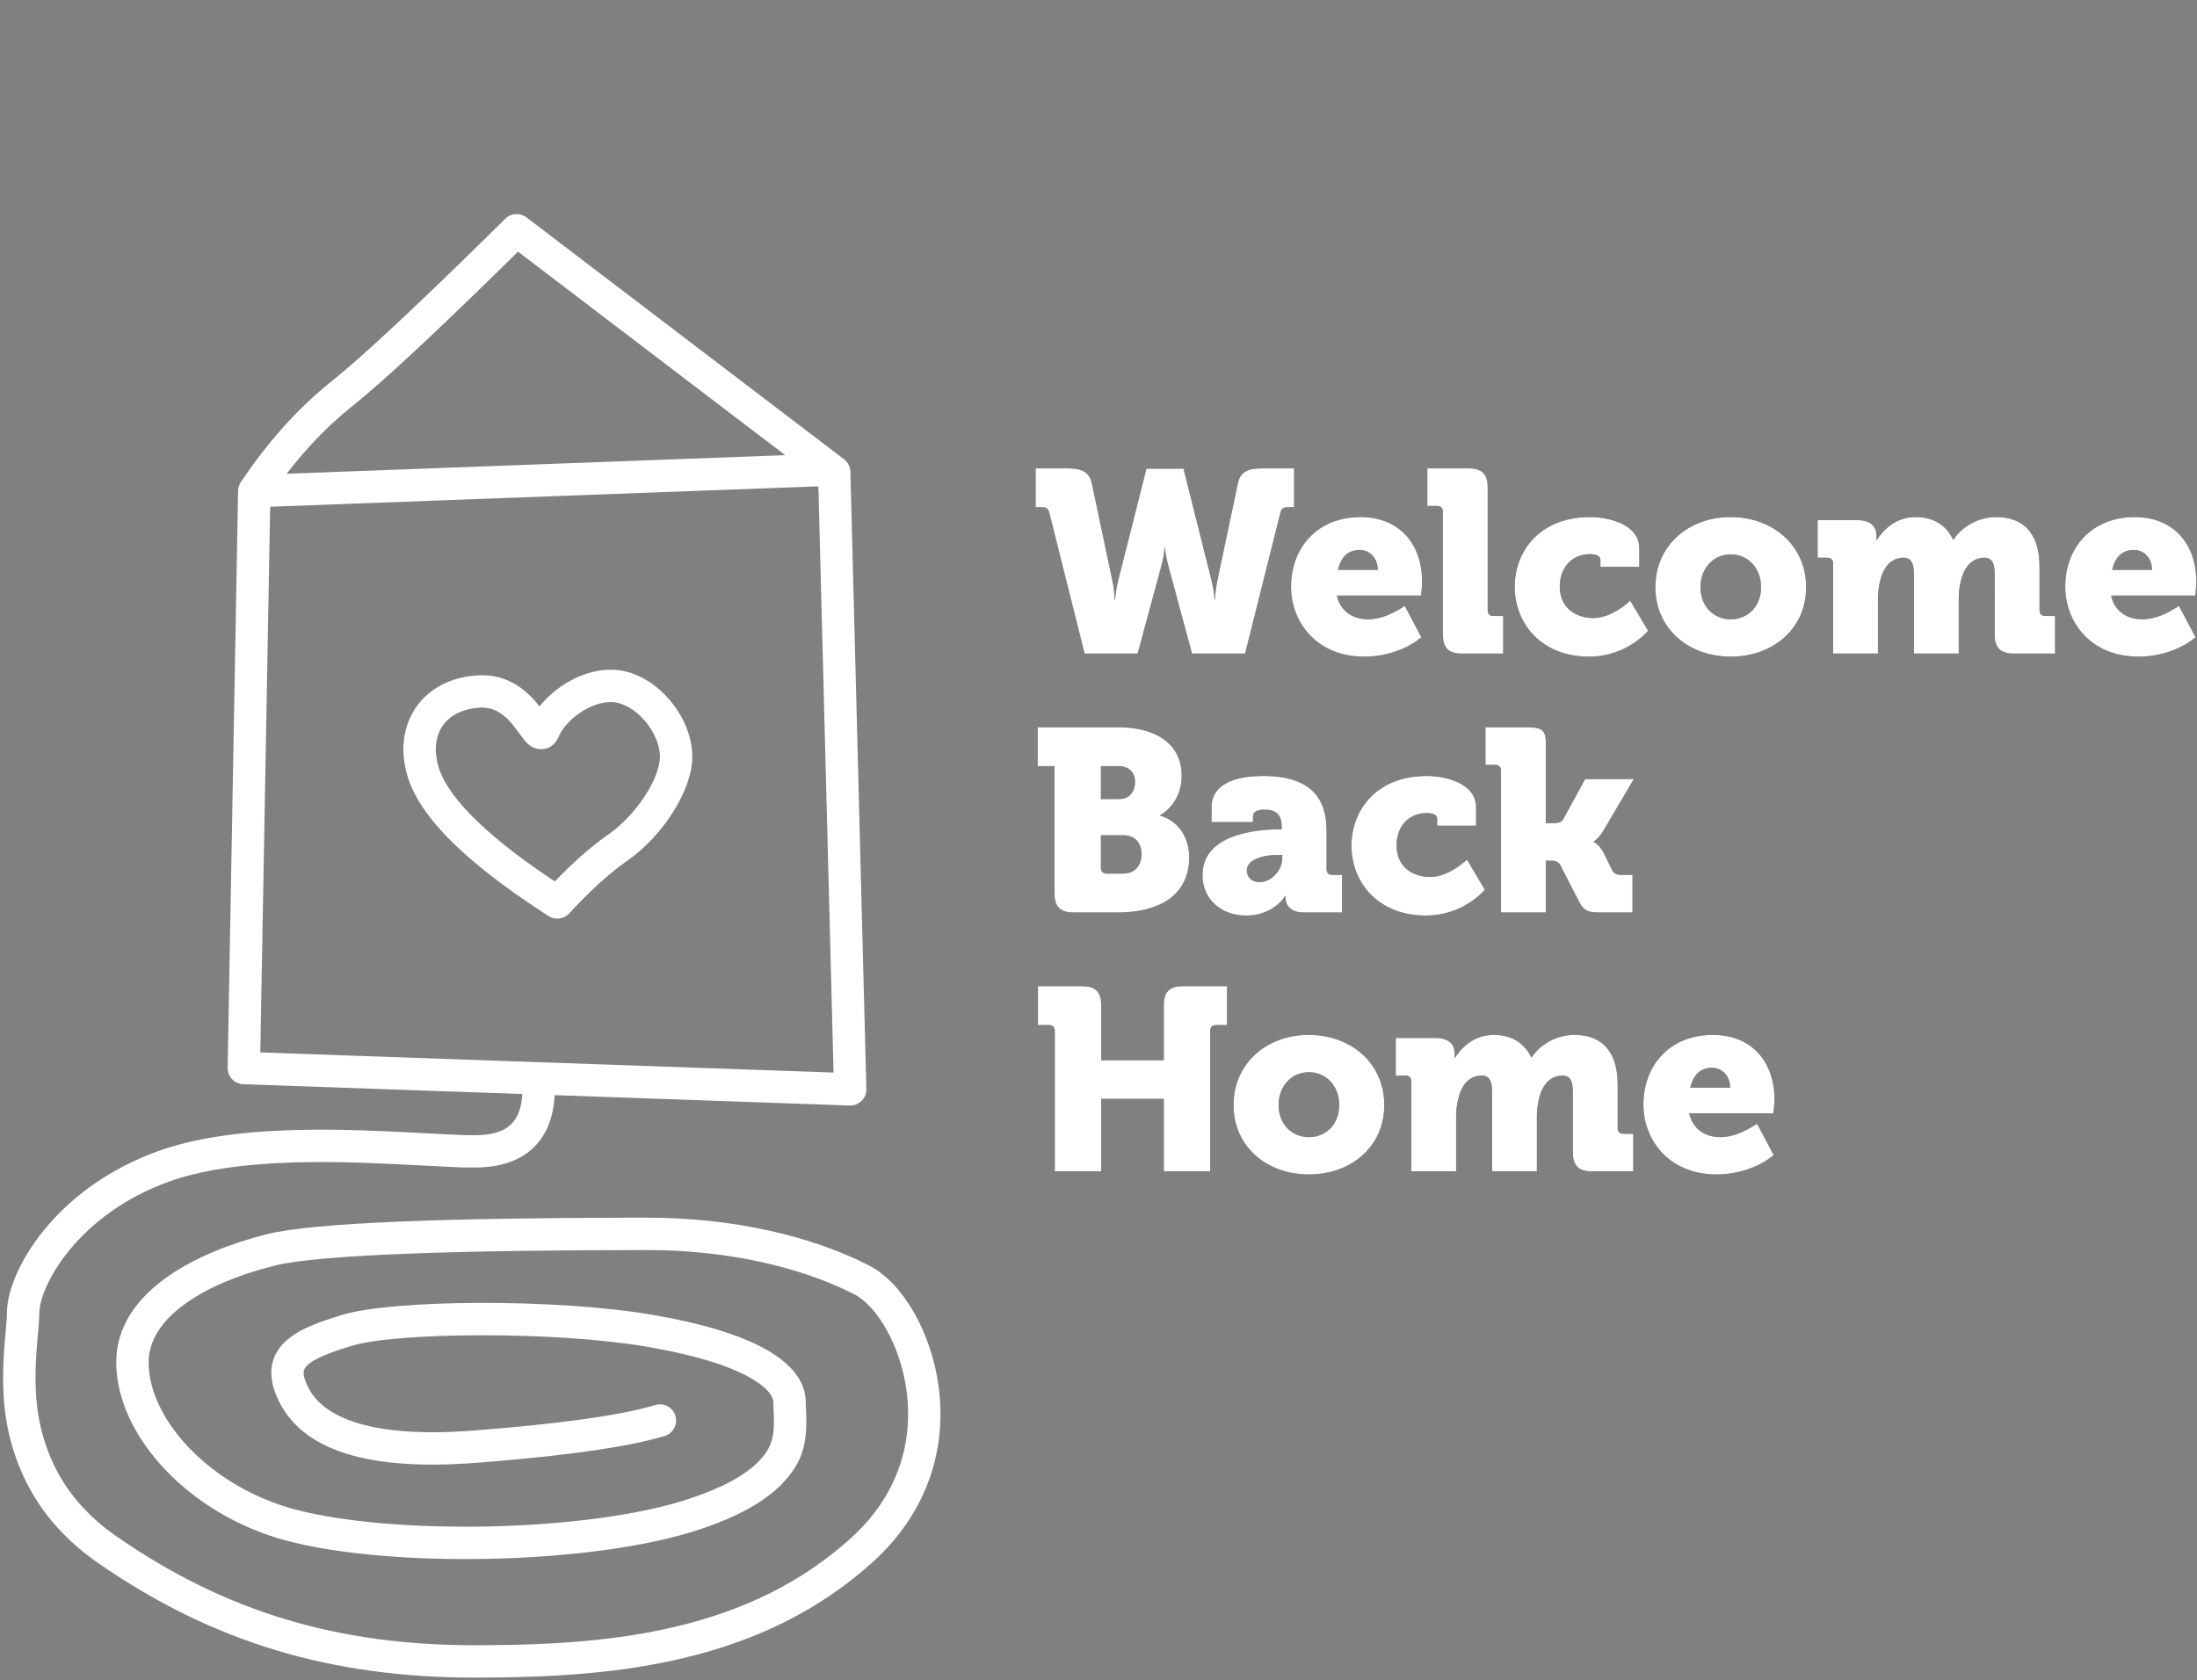
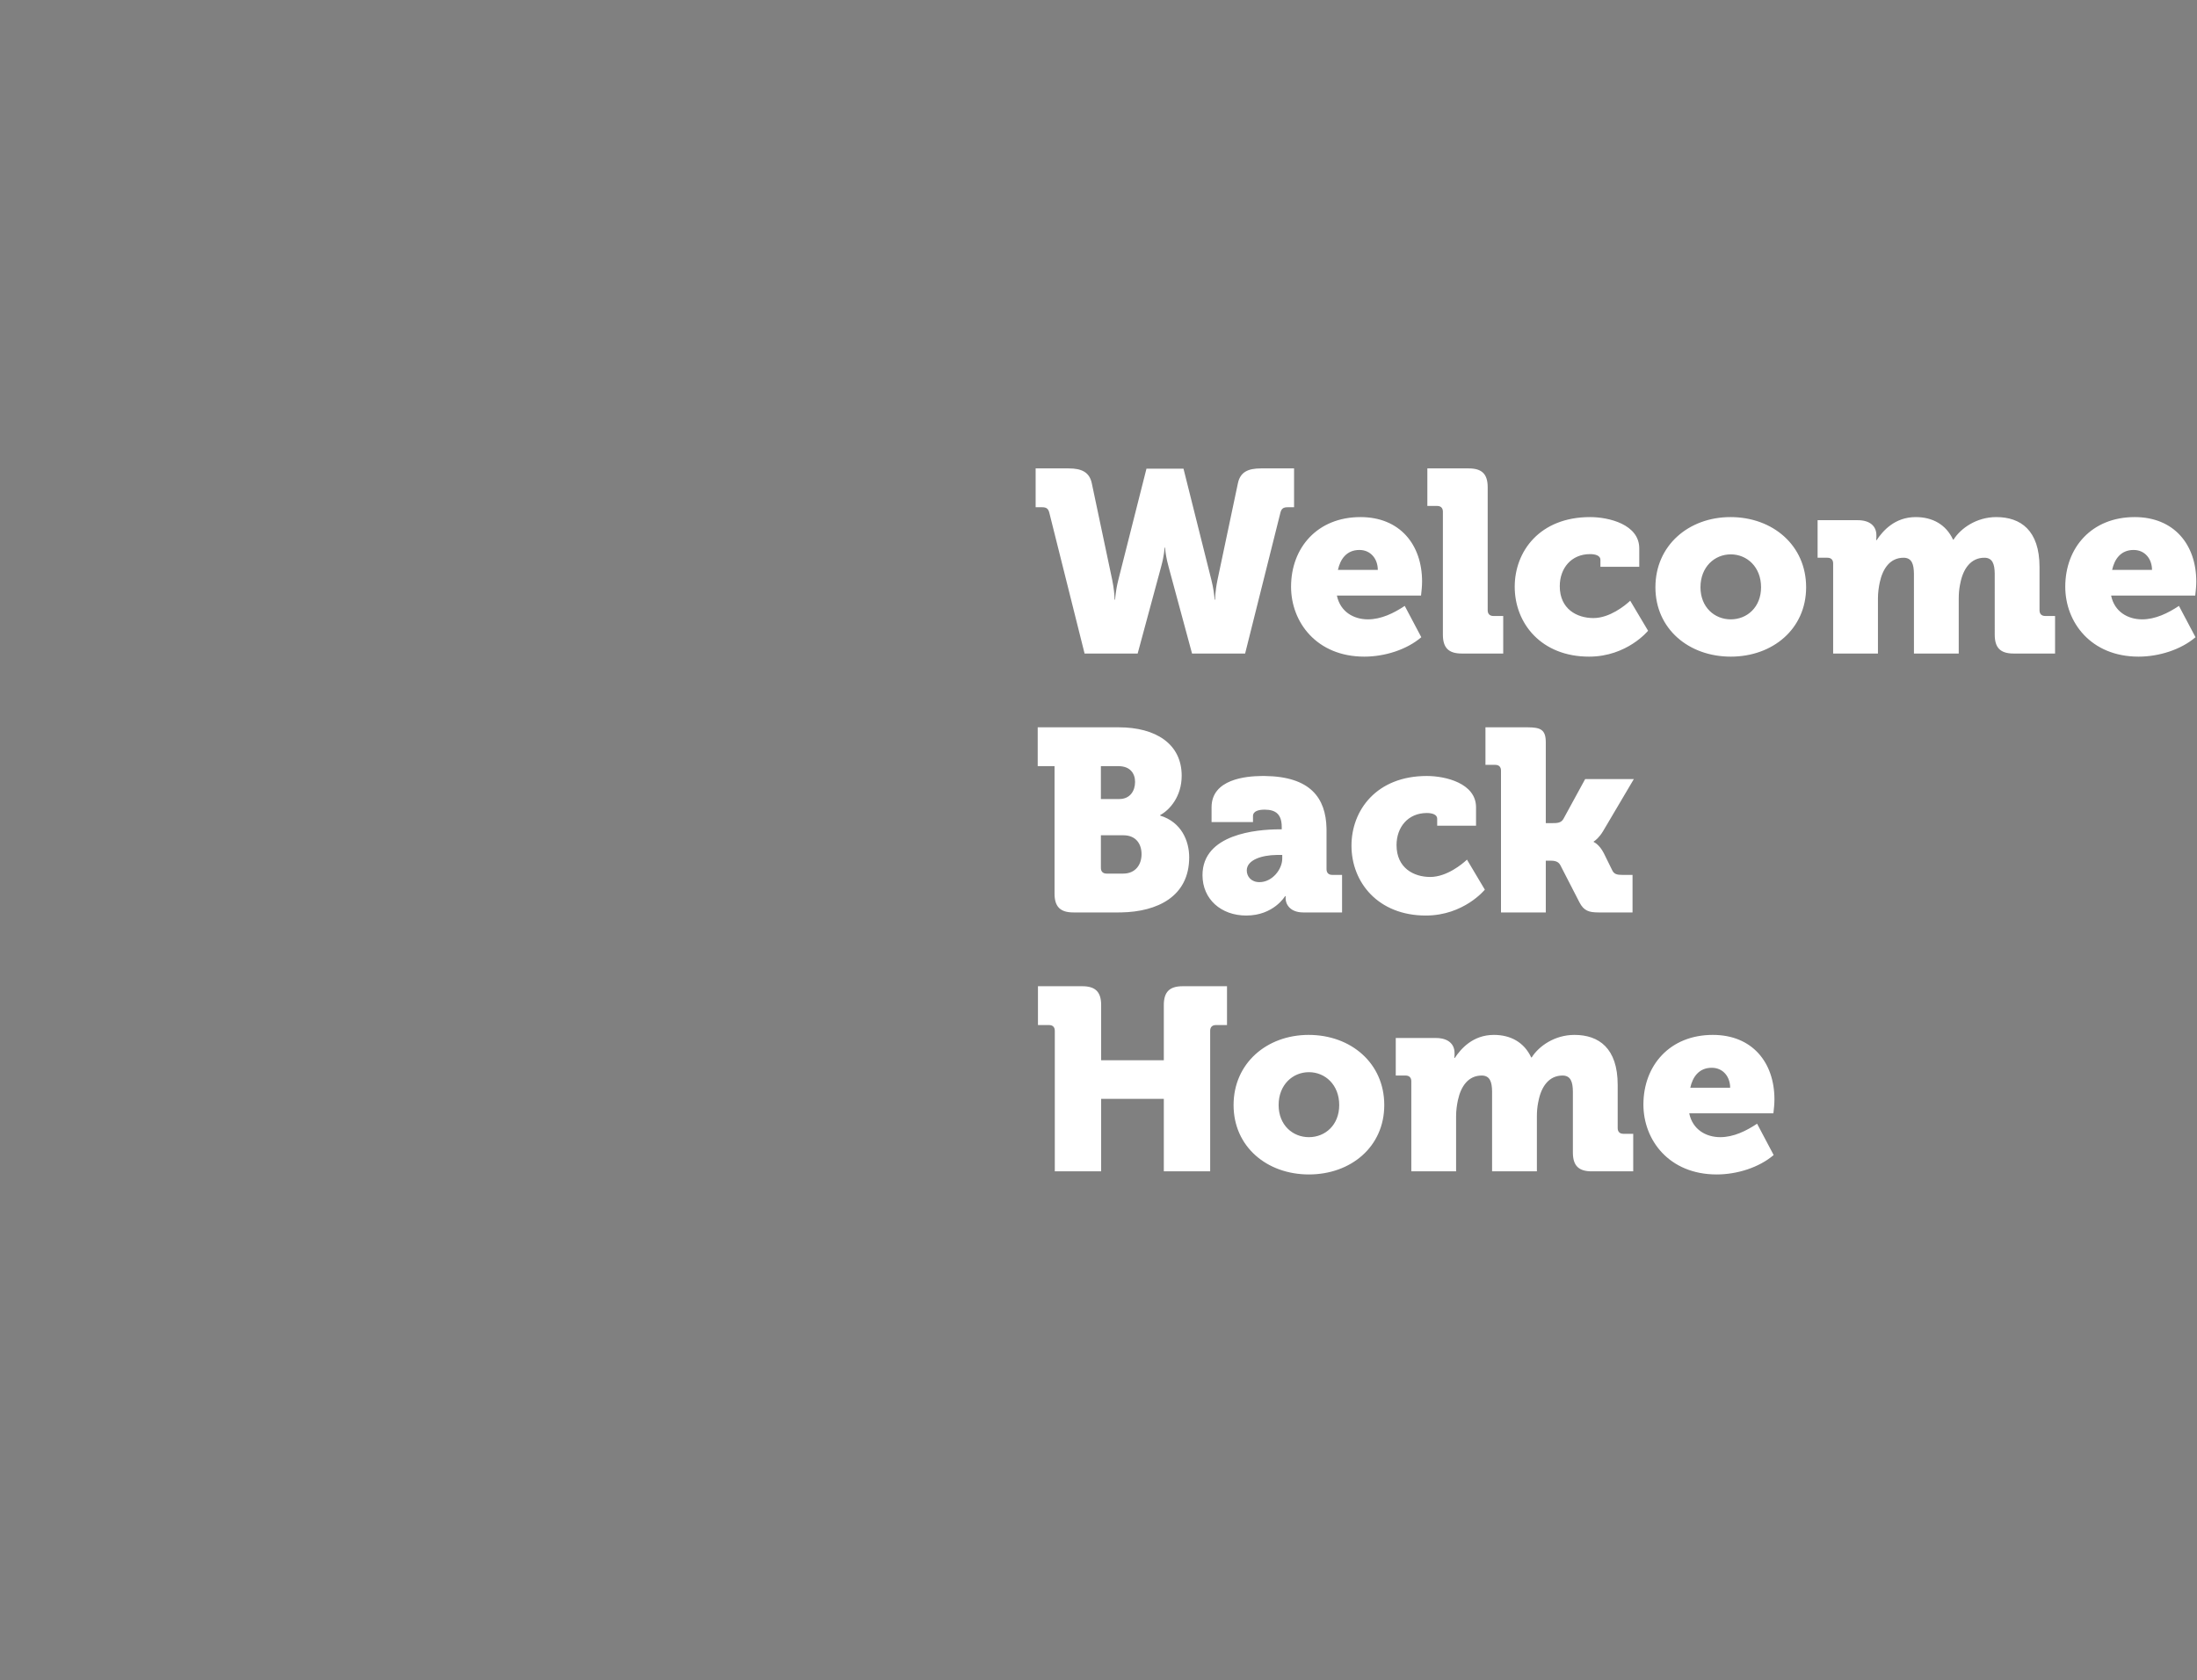
<svg xmlns="http://www.w3.org/2000/svg" width="217" height="166" viewBox="0 0 217 166" fill="none">
  <rect x="0" y="0" width="217" height="166" fill="#808080" stroke="none" />
-   <path d="M107.125 64.56H112.368L114.67 56.043C115.002 54.866 115.028 54.099 115.028 54.099H115.079L115.086 54.212C115.106 54.467 115.18 55.132 115.437 56.043L117.739 64.56H122.982L126.461 50.672C126.563 50.237 126.768 50.109 127.177 50.109H127.816V46.273H124.543C123.264 46.273 122.496 46.631 122.266 47.756L120.246 57.322C120.015 58.447 120.015 59.24 120.015 59.24H119.964L119.951 59.038C119.926 58.734 119.854 58.109 119.657 57.322L116.895 46.298H113.238L110.45 57.322C110.169 58.447 110.143 59.24 110.143 59.24H110.092L110.087 59.08C110.075 58.793 110.03 58.147 109.862 57.322L107.841 47.756C107.611 46.631 106.818 46.273 105.565 46.273H102.291V50.109H102.93C103.34 50.109 103.544 50.237 103.647 50.672L107.125 64.56ZM127.519 57.961C127.519 61.465 130.051 64.867 134.757 64.867C136.777 64.867 138.951 64.176 140.384 62.949L138.747 59.854C137.673 60.57 136.419 61.184 135.115 61.184C133.708 61.184 132.378 60.442 132.046 58.831H140.358C140.409 58.37 140.46 57.91 140.46 57.45C140.46 53.792 138.261 51.081 134.373 51.081C130.128 51.081 127.519 54.099 127.519 57.961ZM132.148 56.299C132.378 55.25 132.992 54.329 134.271 54.329C135.396 54.329 136.087 55.224 136.087 56.299H132.148ZM142.516 62.693C142.516 63.997 143.079 64.56 144.383 64.56H148.475V60.851H147.503C147.145 60.851 146.941 60.647 146.941 60.289V48.14C146.941 46.835 146.378 46.273 145.073 46.273H140.981V49.981H141.953C142.311 49.981 142.516 50.186 142.516 50.544V62.693ZM149.61 57.961C149.61 61.593 152.244 64.867 156.95 64.867C160.71 64.867 162.782 62.309 162.782 62.309L161.017 59.342L160.915 59.437C160.517 59.797 159.007 61.056 157.385 61.056C155.748 61.056 154.06 60.161 154.06 57.91C154.06 56.145 155.186 54.739 157.053 54.739C157.59 54.739 158.076 54.892 158.076 55.301V55.992H161.912V54.176C161.912 51.797 158.894 51.081 157.053 51.081C152.065 51.081 149.61 54.483 149.61 57.961ZM163.507 58.012C163.507 62.13 166.807 64.867 170.95 64.867C175.093 64.867 178.393 62.13 178.393 58.012C178.393 53.869 175.093 51.081 170.924 51.081C166.807 51.081 163.507 53.869 163.507 58.012ZM167.958 58.012C167.958 56.017 169.339 54.764 170.95 54.764C172.561 54.764 173.942 56.017 173.942 58.012C173.942 59.982 172.561 61.184 170.95 61.184C169.339 61.184 167.958 59.982 167.958 58.012ZM181.062 64.56H185.487V59.112C185.487 58.549 185.563 58.012 185.666 57.526C185.973 56.12 186.714 55.097 188.019 55.097C188.837 55.097 189.03 55.746 189.041 56.672L189.042 64.56H193.467V59.112C193.467 58.642 193.506 58.211 193.584 57.803L193.62 57.629C193.901 56.171 194.669 55.097 195.999 55.097C196.817 55.097 197.01 55.746 197.021 56.672L197.022 62.693C197.022 63.997 197.584 64.56 198.889 64.56H202.981V60.851H202.009C201.651 60.851 201.446 60.647 201.446 60.289V56.017C201.446 52.386 199.579 51.081 197.175 51.081C195.206 51.081 193.646 52.206 192.955 53.306H192.904C192.213 51.823 190.883 51.081 189.221 51.081C187.149 51.081 185.973 52.437 185.359 53.357H185.308L185.324 53.214C185.328 53.174 185.331 53.131 185.333 53.09V52.871C185.333 51.976 184.694 51.388 183.492 51.388H179.527V55.097H180.499C180.857 55.097 181.062 55.301 181.062 55.659V64.56ZM203.988 57.961C203.988 61.465 206.52 64.867 211.226 64.867C213.246 64.867 215.42 64.176 216.853 62.949L215.216 59.854C214.142 60.57 212.888 61.184 211.584 61.184C210.177 61.184 208.847 60.442 208.515 58.831H216.827C216.878 58.37 216.929 57.91 216.929 57.45C216.929 53.792 214.73 51.081 210.842 51.081C206.597 51.081 203.988 54.099 203.988 57.961ZM208.617 56.299C208.847 55.25 209.461 54.329 210.74 54.329C211.865 54.329 212.556 55.224 212.556 56.299H208.617ZM104.158 88.269C104.158 89.574 104.721 90.136 106.025 90.136H110.501L110.751 90.134C114.284 90.068 117.458 88.587 117.458 84.689C117.458 83.077 116.691 81.21 114.593 80.571V80.519C115.54 80.008 116.716 78.678 116.716 76.632C116.716 73.486 114.158 71.849 110.501 71.849H102.496V75.686H104.158V88.269ZM108.736 78.934V75.686H110.475C111.626 75.686 112.112 76.402 112.112 77.246C112.112 78.115 111.626 78.934 110.552 78.934H108.736ZM108.736 85.737V82.514H110.961C112.189 82.514 112.752 83.359 112.752 84.382C112.752 85.405 112.164 86.3 110.936 86.3H109.299C108.941 86.3 108.736 86.095 108.736 85.737ZM118.772 86.453C118.772 88.832 120.613 90.443 123.094 90.443C125.805 90.443 126.93 88.525 126.93 88.525H126.982V88.755C126.982 89.343 127.442 90.136 128.721 90.136H132.557V86.428H131.585C131.227 86.428 131.023 86.223 131.023 85.865V82.028L131.02 81.815C130.952 78.841 129.441 76.708 124.919 76.658L124.572 76.659C123.092 76.677 119.667 76.96 119.667 79.752V81.21H123.759V80.622C123.759 80.11 124.347 79.982 124.91 79.982C126.01 79.982 126.598 80.443 126.598 81.696V81.926L126.285 81.927C124.162 81.943 118.772 82.373 118.772 86.453ZM123.145 85.993C123.145 84.918 124.686 84.478 126.069 84.459L126.649 84.458V84.816C126.649 85.891 125.652 87.144 124.398 87.144C123.58 87.144 123.145 86.581 123.145 85.993ZM133.487 83.538C133.487 87.169 136.122 90.443 140.828 90.443C144.588 90.443 146.659 87.886 146.659 87.886L144.894 84.919L144.819 84.99C144.466 85.313 142.924 86.632 141.263 86.632C139.626 86.632 137.938 85.737 137.938 83.486C137.938 81.722 139.063 80.315 140.93 80.315C141.467 80.315 141.953 80.468 141.953 80.878V81.568H145.79V79.752C145.79 77.374 142.772 76.657 140.93 76.657C135.943 76.657 133.487 80.059 133.487 83.538ZM148.254 90.136H152.679V85.021L153.172 85.022C153.495 85.026 153.905 85.067 154.111 85.456L156.004 89.139C156.439 89.983 156.95 90.136 157.897 90.136H161.247V86.428H160.224C159.713 86.428 159.431 86.351 159.252 85.993L158.408 84.279C157.948 83.384 157.411 83.18 157.411 83.18V83.128L157.454 83.102C157.579 83.022 157.949 82.747 158.331 82.117L161.375 76.964H156.567L154.418 80.903C154.188 81.312 153.753 81.312 153.37 81.312H152.679V73.333C152.679 72.059 152.143 71.858 150.904 71.849L146.72 71.849V75.558H147.692C148.05 75.558 148.254 75.762 148.254 76.12V90.136ZM104.184 115.713H108.762V108.551H114.951V115.713H119.53V101.825C119.53 101.467 119.734 101.262 120.092 101.262H121.192V97.426H116.818C115.514 97.426 114.951 97.988 114.951 99.293V104.74H108.762V99.293C108.762 97.988 108.199 97.426 106.895 97.426H102.521V101.262H103.621C103.979 101.262 104.184 101.467 104.184 101.825V115.713ZM121.841 109.165C121.841 113.283 125.14 116.02 129.283 116.02C133.427 116.02 136.726 113.283 136.726 109.165C136.726 105.022 133.427 102.234 129.258 102.234C125.14 102.234 121.841 105.022 121.841 109.165ZM126.291 109.165C126.291 107.17 127.672 105.917 129.283 105.917C130.895 105.917 132.276 107.17 132.276 109.165C132.276 111.135 130.895 112.337 129.283 112.337C127.672 112.337 126.291 111.135 126.291 109.165ZM139.396 115.713H143.82V110.265C143.82 109.702 143.897 109.165 143.999 108.679C144.306 107.272 145.048 106.249 146.352 106.249C147.171 106.249 147.364 106.899 147.375 107.824V115.713H151.8V110.265C151.8 109.795 151.839 109.364 151.918 108.955L151.954 108.781C152.235 107.324 153.002 106.249 154.332 106.249C155.151 106.249 155.344 106.899 155.355 107.824V113.846C155.355 115.15 155.918 115.713 157.222 115.713H161.315V112.004H160.343C159.985 112.004 159.78 111.8 159.78 111.441V107.17C159.78 103.538 157.913 102.234 155.509 102.234C153.539 102.234 151.979 103.359 151.289 104.459H151.237C150.547 102.976 149.217 102.234 147.554 102.234C145.483 102.234 144.306 103.589 143.692 104.51H143.641L143.658 104.367C143.663 104.314 143.667 104.254 143.667 104.203V104.024C143.667 103.129 143.027 102.541 141.825 102.541H137.861V106.249H138.833C139.191 106.249 139.396 106.454 139.396 106.812V115.713ZM162.321 109.114C162.321 112.618 164.853 116.02 169.559 116.02C171.58 116.02 173.754 115.329 175.186 114.101L173.549 111.007C172.475 111.723 171.222 112.337 169.918 112.337C168.511 112.337 167.181 111.595 166.848 109.984H175.161C175.212 109.523 175.263 109.063 175.263 108.602C175.263 104.945 173.063 102.234 169.176 102.234C164.93 102.234 162.321 105.252 162.321 109.114ZM166.951 107.452C167.181 106.403 167.795 105.482 169.074 105.482C170.199 105.482 170.889 106.377 170.889 107.452H166.951Z" fill="#202F30" />
-   <path d="M51.998 21.474L83.365 45.369C83.75 45.662 83.982 46.115 83.994 46.599L85.572 107.571C85.595 108.492 84.837 109.242 83.917 109.21L54.789 108.187C54.532 112.8 51.744 115.336 46.921 115.336C46.381 115.336 46.095 115.338 45.595 115.322L45.172 115.307L38.94 114.995C35.321 114.822 32.602 114.756 29.912 114.81L29.355 114.823L28.861 114.838C23.852 114.998 19.736 115.607 16.555 116.776C12.474 118.275 9.165 120.666 6.825 123.535C4.947 125.837 3.88 128.278 3.88 129.76L3.88 129.86C3.877 130.098 3.864 130.363 3.84 130.687L3.817 130.98L3.642 132.992C3.303 137.357 3.57 140.582 4.979 143.946C6.248 146.974 8.378 149.612 11.57 151.819C22.355 159.271 33.389 162.528 46.921 162.528C54.939 162.528 60.996 162.04 66.629 160.718C73.476 159.111 79.224 156.302 84.045 151.947C88.53 147.896 90.255 142.716 89.538 137.369C88.948 132.974 86.654 129.028 84.386 127.863C79.059 125.126 71.737 123.488 63.977 123.488C46.291 123.488 31.587 123.903 27.122 125.027C19.763 126.88 14.678 130.331 14.678 134.575C14.678 140.285 20.861 146.91 29.124 149.108C38.834 151.69 58.179 151.352 68.091 148.056C71.451 146.939 73.665 145.688 74.956 144.342C76.285 142.959 76.534 141.852 76.422 139.55L76.399 139.043C76.395 138.936 76.392 138.85 76.391 138.767L76.389 138.565C76.389 137.854 75.667 136.959 73.945 136.015C71.85 134.867 68.613 133.869 64.294 133.107L63.712 133.007C54.648 131.485 39.108 131.606 34.705 132.958C32.387 133.67 31.117 134.21 30.445 134.788C29.933 135.228 29.849 135.616 30.202 136.521C30.786 138.017 31.942 139.219 34.004 140.103C36.791 141.297 40.981 141.769 46.798 141.318C55.179 140.669 61.083 139.847 64.446 138.877L64.716 138.796C65.561 138.54 66.454 139.017 66.71 139.862C66.967 140.706 66.49 141.599 65.645 141.856C62.297 142.872 56.706 143.701 48.818 144.363L48.105 144.422L47.045 144.506C35.306 145.415 29.223 142.808 27.224 137.683C26.391 135.549 26.788 133.716 28.361 132.363C29.42 131.453 30.869 130.812 33.344 130.033L33.766 129.902C38.717 128.382 54.729 128.257 64.241 129.854L64.539 129.904C74.309 131.585 79.586 134.518 79.586 138.565L79.587 138.66L79.591 138.846L79.63 139.747C79.73 142.638 79.257 144.479 77.263 146.557C75.568 148.322 72.913 149.821 69.099 151.09C58.582 154.588 38.602 154.937 28.302 152.197C18.742 149.655 11.481 141.874 11.481 134.575C11.481 131.122 13.435 128.234 16.809 125.944C19.398 124.186 22.764 122.827 26.342 121.927C31.058 120.739 44.922 120.317 62.349 120.292L63.977 120.291C72.228 120.291 80.05 122.041 85.847 125.019C89.154 126.718 91.988 131.595 92.706 136.944C93.56 143.302 91.483 149.537 86.188 154.32C80.941 159.06 74.706 162.106 67.359 163.83C61.442 165.219 55.164 165.725 46.921 165.725C32.756 165.725 21.087 162.281 9.753 154.449C6.056 151.894 3.534 148.77 2.03 145.181C0.313 141.082 0.056 137.271 0.505 132.137L0.649 130.495C0.661 130.33 0.67 130.188 0.675 130.063L0.682 129.89L0.685 129.615C0.74 127.321 2.09 124.282 4.347 121.515C7.046 118.207 10.827 115.475 15.452 113.775C19.01 112.468 23.438 111.813 28.759 111.642L29.014 111.635C31.871 111.551 34.641 111.6 38.297 111.764L39.422 111.817L44.085 112.055C44.811 112.091 45.271 112.112 45.62 112.124L46.13 112.136L47.064 112.139C50.068 112.102 51.428 110.887 51.594 108.075L24.027 107.106C23.156 107.076 22.47 106.352 22.485 105.48L23.516 48.489C23.521 48.182 23.615 47.884 23.786 47.629C26.404 43.721 29.305 40.467 32.491 37.873L32.984 37.477C35.873 35.145 40.864 30.497 47.928 23.558L49.905 21.609C50.472 21.049 51.364 20.991 51.998 21.474ZM80.833 48.041L26.685 50.059L25.71 103.966L82.331 105.955L80.833 48.041ZM60.689 66.168C64.717 66.397 68.344 70.699 68.379 74.691C68.408 78.05 65.48 82.507 62.114 84.916L61.776 85.153C60.069 86.368 58.216 88.06 56.225 90.23C55.699 90.804 54.836 90.915 54.182 90.494L53.662 90.157C45.594 84.894 41.065 80.305 40.108 76.139L40.047 75.869C39.062 71.35 41.707 67.154 46.993 66.729C49.448 66.531 51.332 67.517 52.891 69.299L52.979 69.401C53.01 69.438 53.042 69.477 53.075 69.519L53.288 69.786C54.954 67.693 57.856 66.008 60.689 66.168ZM55.243 72.639L55.17 72.804C54.818 73.578 54.169 74.131 53.172 73.977C52.577 73.886 52.229 73.619 51.843 73.169L51.759 73.067L51.1 72.187C50.902 71.926 50.702 71.665 50.562 71.495L50.485 71.404C49.535 70.318 48.564 69.81 47.249 69.915C44.025 70.175 42.579 72.448 43.168 75.174L43.226 75.434C43.91 78.389 47.6 82.236 54.325 86.761L54.799 87.078C56.588 85.217 58.293 83.708 59.92 82.551L60.275 82.3C62.861 80.438 65.201 76.879 65.182 74.719C65.161 72.333 62.763 69.488 60.508 69.36C58.437 69.243 55.98 71.037 55.243 72.639ZM51.164 24.858L49.648 26.349C42.869 32.997 38.026 37.501 35.093 39.882L34.5 40.36C32.302 42.151 30.24 44.296 28.314 46.799L77.556 44.963L51.164 24.858Z" fill="white" />
  <path d="M107.125 64.56H112.368L114.67 56.043C115.002 54.866 115.028 54.099 115.028 54.099H115.079L115.086 54.212C115.106 54.467 115.18 55.132 115.437 56.043L117.739 64.56H122.982L126.461 50.672C126.563 50.237 126.768 50.109 127.177 50.109H127.816V46.273H124.543C123.264 46.273 122.496 46.631 122.266 47.756L120.246 57.322C120.015 58.447 120.015 59.24 120.015 59.24H119.964L119.951 59.038C119.926 58.734 119.854 58.109 119.657 57.322L116.895 46.298H113.238L110.45 57.322C110.169 58.447 110.143 59.24 110.143 59.24H110.092L110.087 59.08C110.075 58.793 110.03 58.147 109.862 57.322L107.841 47.756C107.611 46.631 106.818 46.273 105.565 46.273H102.291V50.109H102.93C103.34 50.109 103.544 50.237 103.647 50.672L107.125 64.56ZM127.519 57.961C127.519 61.465 130.051 64.867 134.757 64.867C136.777 64.867 138.951 64.176 140.384 62.949L138.747 59.854C137.673 60.57 136.419 61.184 135.115 61.184C133.708 61.184 132.378 60.442 132.046 58.831H140.358C140.409 58.37 140.46 57.91 140.46 57.45C140.46 53.792 138.261 51.081 134.373 51.081C130.128 51.081 127.519 54.099 127.519 57.961ZM132.148 56.299C132.378 55.25 132.992 54.329 134.271 54.329C135.396 54.329 136.087 55.224 136.087 56.299H132.148ZM142.516 62.693C142.516 63.997 143.079 64.56 144.383 64.56H148.475V60.851H147.503C147.145 60.851 146.941 60.647 146.941 60.289V48.14C146.941 46.835 146.378 46.273 145.073 46.273H140.981V49.981H141.953C142.311 49.981 142.516 50.186 142.516 50.544V62.693ZM149.61 57.961C149.61 61.593 152.244 64.867 156.95 64.867C160.71 64.867 162.782 62.309 162.782 62.309L161.017 59.342L160.915 59.437C160.517 59.797 159.007 61.056 157.385 61.056C155.748 61.056 154.06 60.161 154.06 57.91C154.06 56.145 155.186 54.739 157.053 54.739C157.59 54.739 158.076 54.892 158.076 55.301V55.992H161.912V54.176C161.912 51.797 158.894 51.081 157.053 51.081C152.065 51.081 149.61 54.483 149.61 57.961ZM163.507 58.012C163.507 62.13 166.807 64.867 170.95 64.867C175.093 64.867 178.393 62.13 178.393 58.012C178.393 53.869 175.093 51.081 170.924 51.081C166.807 51.081 163.507 53.869 163.507 58.012ZM167.958 58.012C167.958 56.017 169.339 54.764 170.95 54.764C172.561 54.764 173.942 56.017 173.942 58.012C173.942 59.982 172.561 61.184 170.95 61.184C169.339 61.184 167.958 59.982 167.958 58.012ZM181.062 64.56H185.487V59.112C185.487 58.549 185.563 58.012 185.666 57.526C185.973 56.12 186.714 55.097 188.019 55.097C188.837 55.097 189.03 55.746 189.041 56.672L189.042 64.56H193.467V59.112C193.467 58.642 193.506 58.211 193.584 57.803L193.62 57.629C193.901 56.171 194.669 55.097 195.999 55.097C196.817 55.097 197.01 55.746 197.021 56.672L197.022 62.693C197.022 63.997 197.584 64.56 198.889 64.56H202.981V60.851H202.009C201.651 60.851 201.446 60.647 201.446 60.289V56.017C201.446 52.386 199.579 51.081 197.175 51.081C195.206 51.081 193.646 52.206 192.955 53.306H192.904C192.213 51.823 190.883 51.081 189.221 51.081C187.149 51.081 185.973 52.437 185.359 53.357H185.308L185.324 53.214C185.328 53.174 185.331 53.131 185.333 53.09V52.871C185.333 51.976 184.694 51.388 183.492 51.388H179.527V55.097H180.499C180.857 55.097 181.062 55.301 181.062 55.659V64.56ZM203.988 57.961C203.988 61.465 206.52 64.867 211.226 64.867C213.246 64.867 215.42 64.176 216.853 62.949L215.216 59.854C214.142 60.57 212.888 61.184 211.584 61.184C210.177 61.184 208.847 60.442 208.515 58.831H216.827C216.878 58.37 216.929 57.91 216.929 57.45C216.929 53.792 214.73 51.081 210.842 51.081C206.597 51.081 203.988 54.099 203.988 57.961ZM208.617 56.299C208.847 55.25 209.461 54.329 210.74 54.329C211.865 54.329 212.556 55.224 212.556 56.299H208.617ZM104.158 88.269C104.158 89.574 104.721 90.136 106.025 90.136H110.501L110.751 90.134C114.284 90.068 117.458 88.587 117.458 84.689C117.458 83.077 116.691 81.21 114.593 80.571V80.519C115.54 80.008 116.716 78.678 116.716 76.632C116.716 73.486 114.158 71.849 110.501 71.849H102.496V75.686H104.158V88.269ZM108.736 78.934V75.686H110.475C111.626 75.686 112.112 76.402 112.112 77.246C112.112 78.115 111.626 78.934 110.552 78.934H108.736ZM108.736 85.737V82.514H110.961C112.189 82.514 112.752 83.359 112.752 84.382C112.752 85.405 112.164 86.3 110.936 86.3H109.299C108.941 86.3 108.736 86.095 108.736 85.737ZM118.772 86.453C118.772 88.832 120.613 90.443 123.094 90.443C125.805 90.443 126.93 88.525 126.93 88.525H126.982V88.755C126.982 89.343 127.442 90.136 128.721 90.136H132.557V86.428H131.585C131.227 86.428 131.023 86.223 131.023 85.865V82.028L131.02 81.815C130.952 78.841 129.441 76.708 124.919 76.658L124.572 76.659C123.092 76.677 119.667 76.96 119.667 79.752V81.21H123.759V80.622C123.759 80.11 124.347 79.982 124.91 79.982C126.01 79.982 126.598 80.443 126.598 81.696V81.926L126.285 81.927C124.162 81.943 118.772 82.373 118.772 86.453ZM123.145 85.993C123.145 84.918 124.686 84.478 126.069 84.459L126.649 84.458V84.816C126.649 85.891 125.652 87.144 124.398 87.144C123.58 87.144 123.145 86.581 123.145 85.993ZM133.487 83.538C133.487 87.169 136.122 90.443 140.828 90.443C144.588 90.443 146.659 87.886 146.659 87.886L144.894 84.919L144.819 84.99C144.466 85.313 142.924 86.632 141.263 86.632C139.626 86.632 137.938 85.737 137.938 83.486C137.938 81.722 139.063 80.315 140.93 80.315C141.467 80.315 141.953 80.468 141.953 80.878V81.568H145.79V79.752C145.79 77.374 142.772 76.657 140.93 76.657C135.943 76.657 133.487 80.059 133.487 83.538ZM148.254 90.136H152.679V85.021L153.172 85.022C153.495 85.026 153.905 85.067 154.111 85.456L156.004 89.139C156.439 89.983 156.95 90.136 157.897 90.136H161.247V86.428H160.224C159.713 86.428 159.431 86.351 159.252 85.993L158.408 84.279C157.948 83.384 157.411 83.18 157.411 83.18V83.128L157.454 83.102C157.579 83.022 157.949 82.747 158.331 82.117L161.375 76.964H156.567L154.418 80.903C154.188 81.312 153.753 81.312 153.37 81.312H152.679V73.333C152.679 72.059 152.143 71.858 150.904 71.849L146.72 71.849V75.558H147.692C148.05 75.558 148.254 75.762 148.254 76.12V90.136ZM104.184 115.713H108.762V108.551H114.951V115.713H119.53V101.825C119.53 101.467 119.734 101.262 120.092 101.262H121.192V97.426H116.818C115.514 97.426 114.951 97.988 114.951 99.293V104.74H108.762V99.293C108.762 97.988 108.199 97.426 106.895 97.426H102.521V101.262H103.621C103.979 101.262 104.184 101.467 104.184 101.825V115.713ZM121.841 109.165C121.841 113.283 125.14 116.02 129.283 116.02C133.427 116.02 136.726 113.283 136.726 109.165C136.726 105.022 133.427 102.234 129.258 102.234C125.14 102.234 121.841 105.022 121.841 109.165ZM126.291 109.165C126.291 107.17 127.672 105.917 129.283 105.917C130.895 105.917 132.276 107.17 132.276 109.165C132.276 111.135 130.895 112.337 129.283 112.337C127.672 112.337 126.291 111.135 126.291 109.165ZM139.396 115.713H143.82V110.265C143.82 109.702 143.897 109.165 143.999 108.679C144.306 107.272 145.048 106.249 146.352 106.249C147.171 106.249 147.364 106.899 147.375 107.824V115.713H151.8V110.265C151.8 109.795 151.839 109.364 151.918 108.955L151.954 108.781C152.235 107.324 153.002 106.249 154.332 106.249C155.151 106.249 155.344 106.899 155.355 107.824V113.846C155.355 115.15 155.918 115.713 157.222 115.713H161.315V112.004H160.343C159.985 112.004 159.78 111.8 159.78 111.441V107.17C159.78 103.538 157.913 102.234 155.509 102.234C153.539 102.234 151.979 103.359 151.289 104.459H151.237C150.547 102.976 149.217 102.234 147.554 102.234C145.483 102.234 144.306 103.589 143.692 104.51H143.641L143.658 104.367C143.663 104.314 143.667 104.254 143.667 104.203V104.024C143.667 103.129 143.027 102.541 141.825 102.541H137.861V106.249H138.833C139.191 106.249 139.396 106.454 139.396 106.812V115.713ZM162.321 109.114C162.321 112.618 164.853 116.02 169.559 116.02C171.58 116.02 173.754 115.329 175.186 114.101L173.549 111.007C172.475 111.723 171.222 112.337 169.918 112.337C168.511 112.337 167.181 111.595 166.848 109.984H175.161C175.212 109.523 175.263 109.063 175.263 108.602C175.263 104.945 173.063 102.234 169.176 102.234C164.93 102.234 162.321 105.252 162.321 109.114ZM166.951 107.452C167.181 106.403 167.795 105.482 169.074 105.482C170.199 105.482 170.889 106.377 170.889 107.452H166.951Z" fill="white" />
</svg>